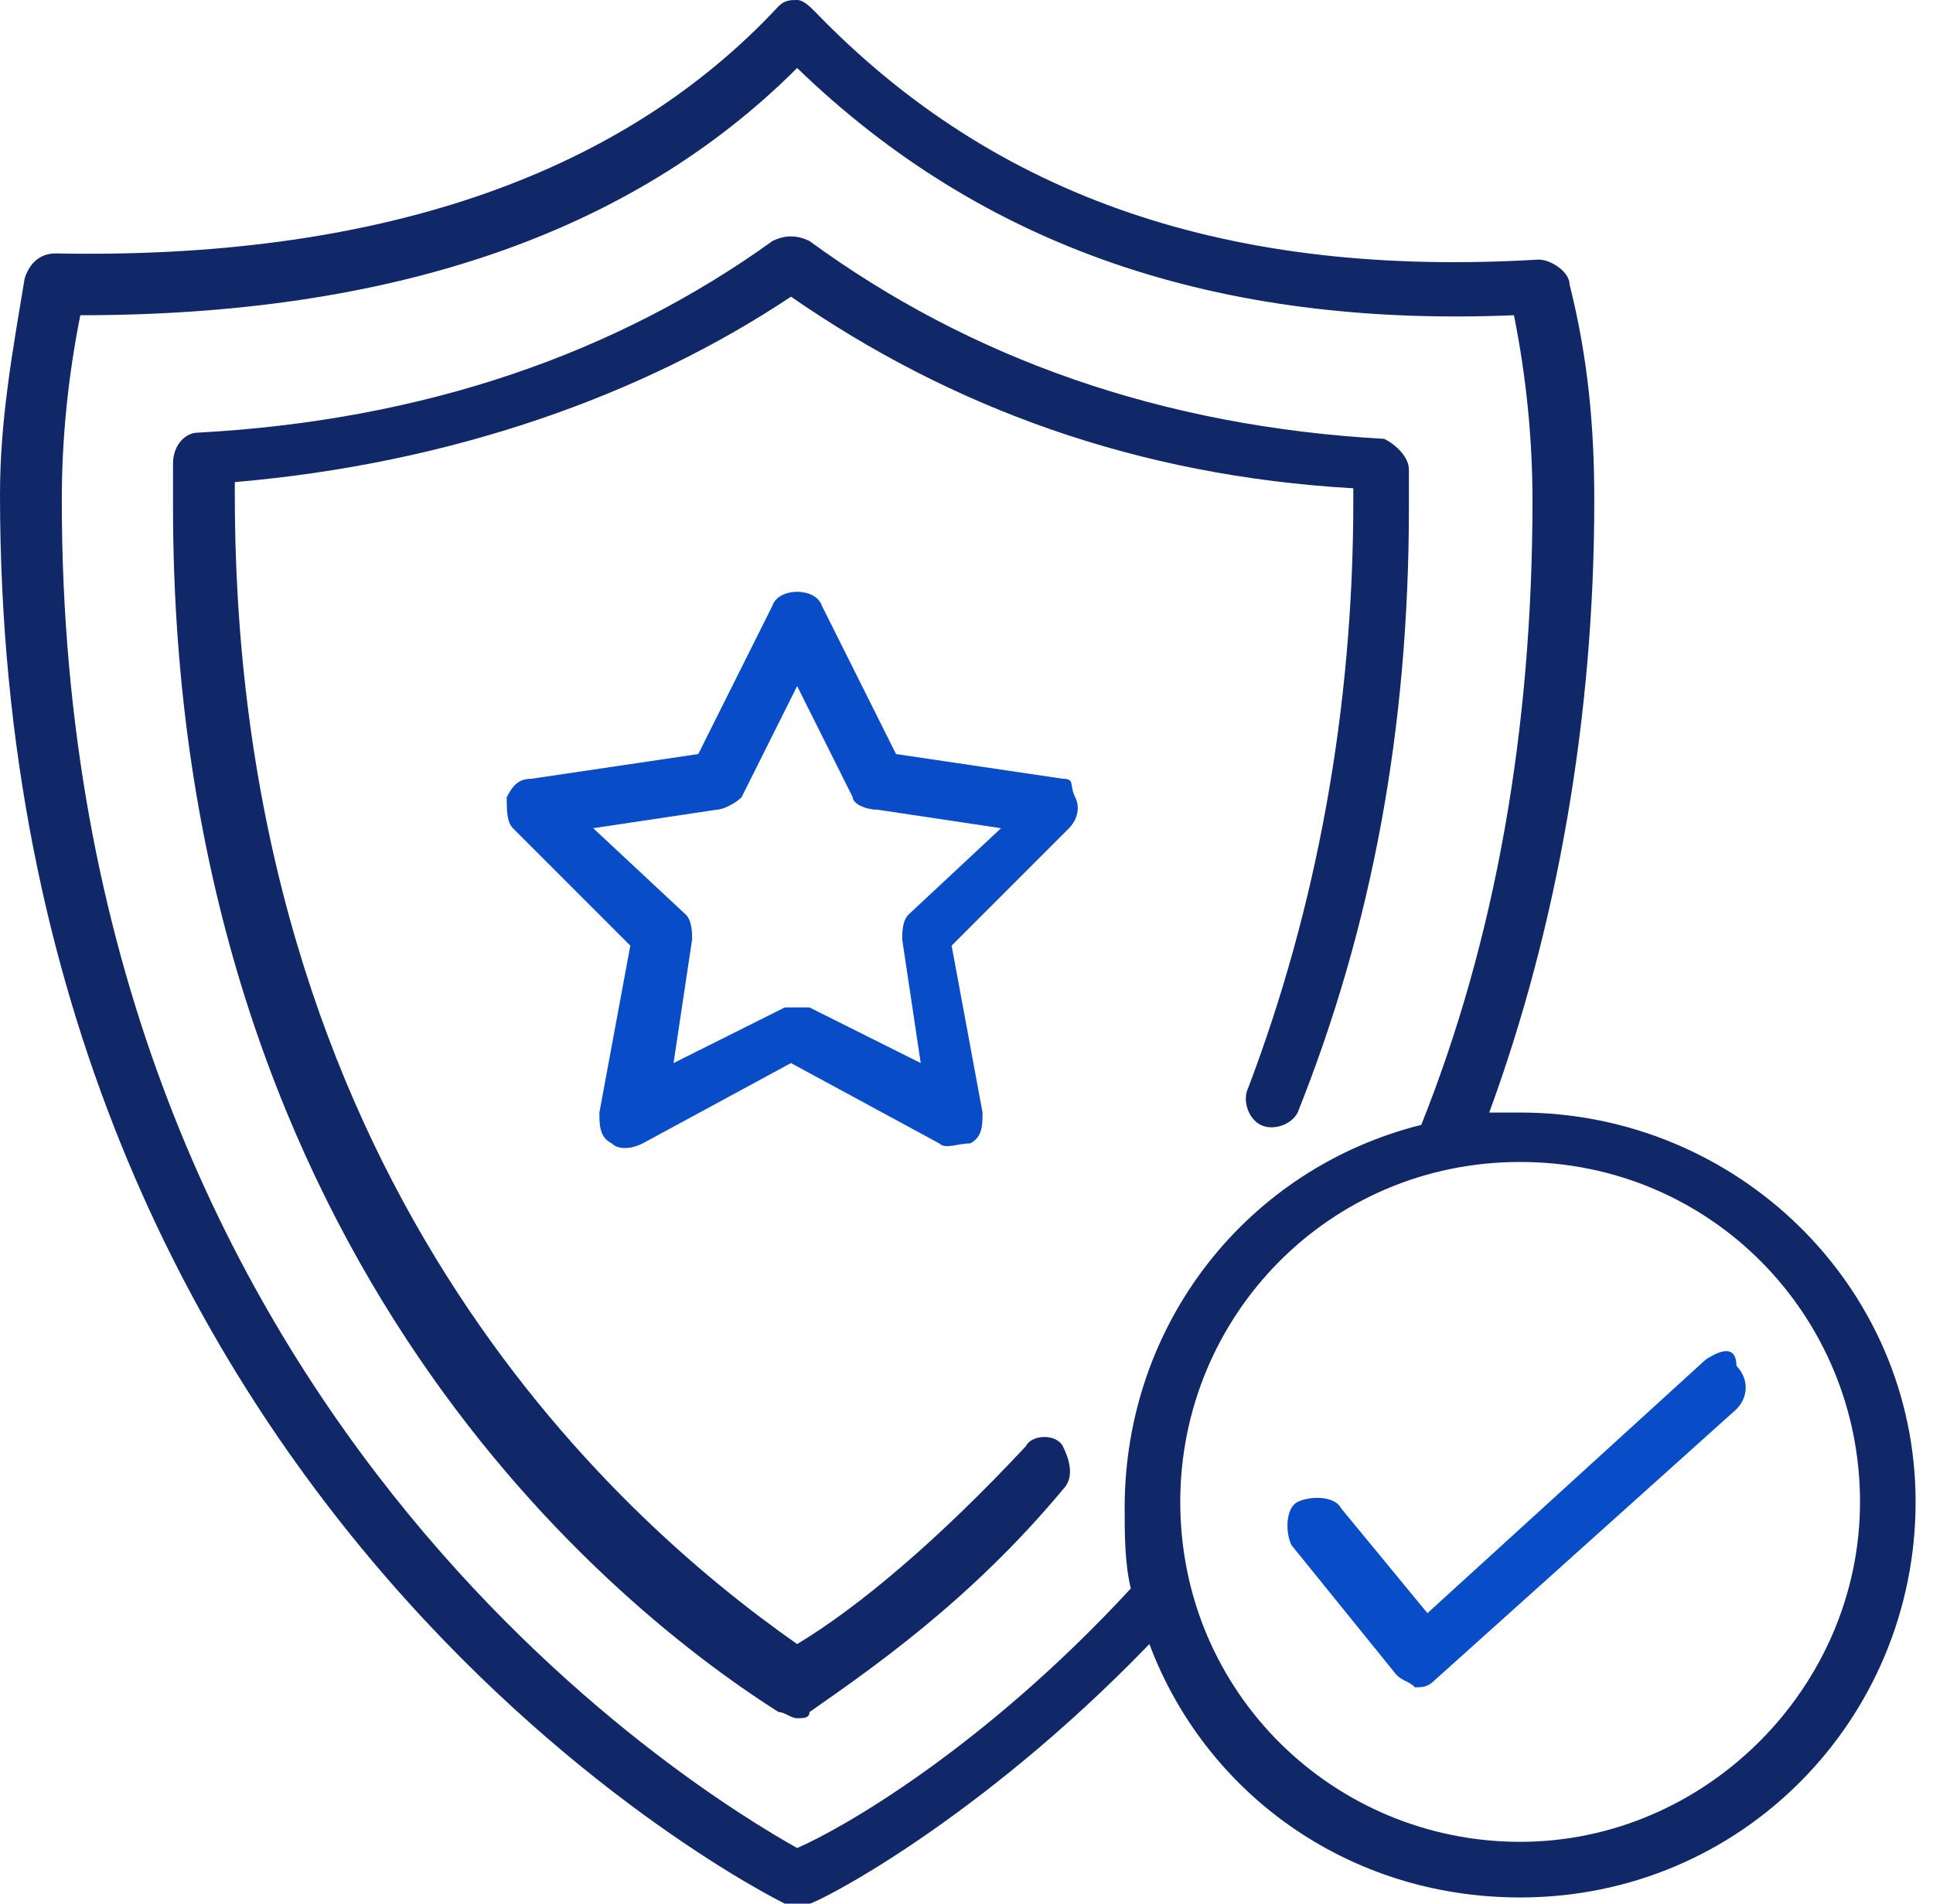
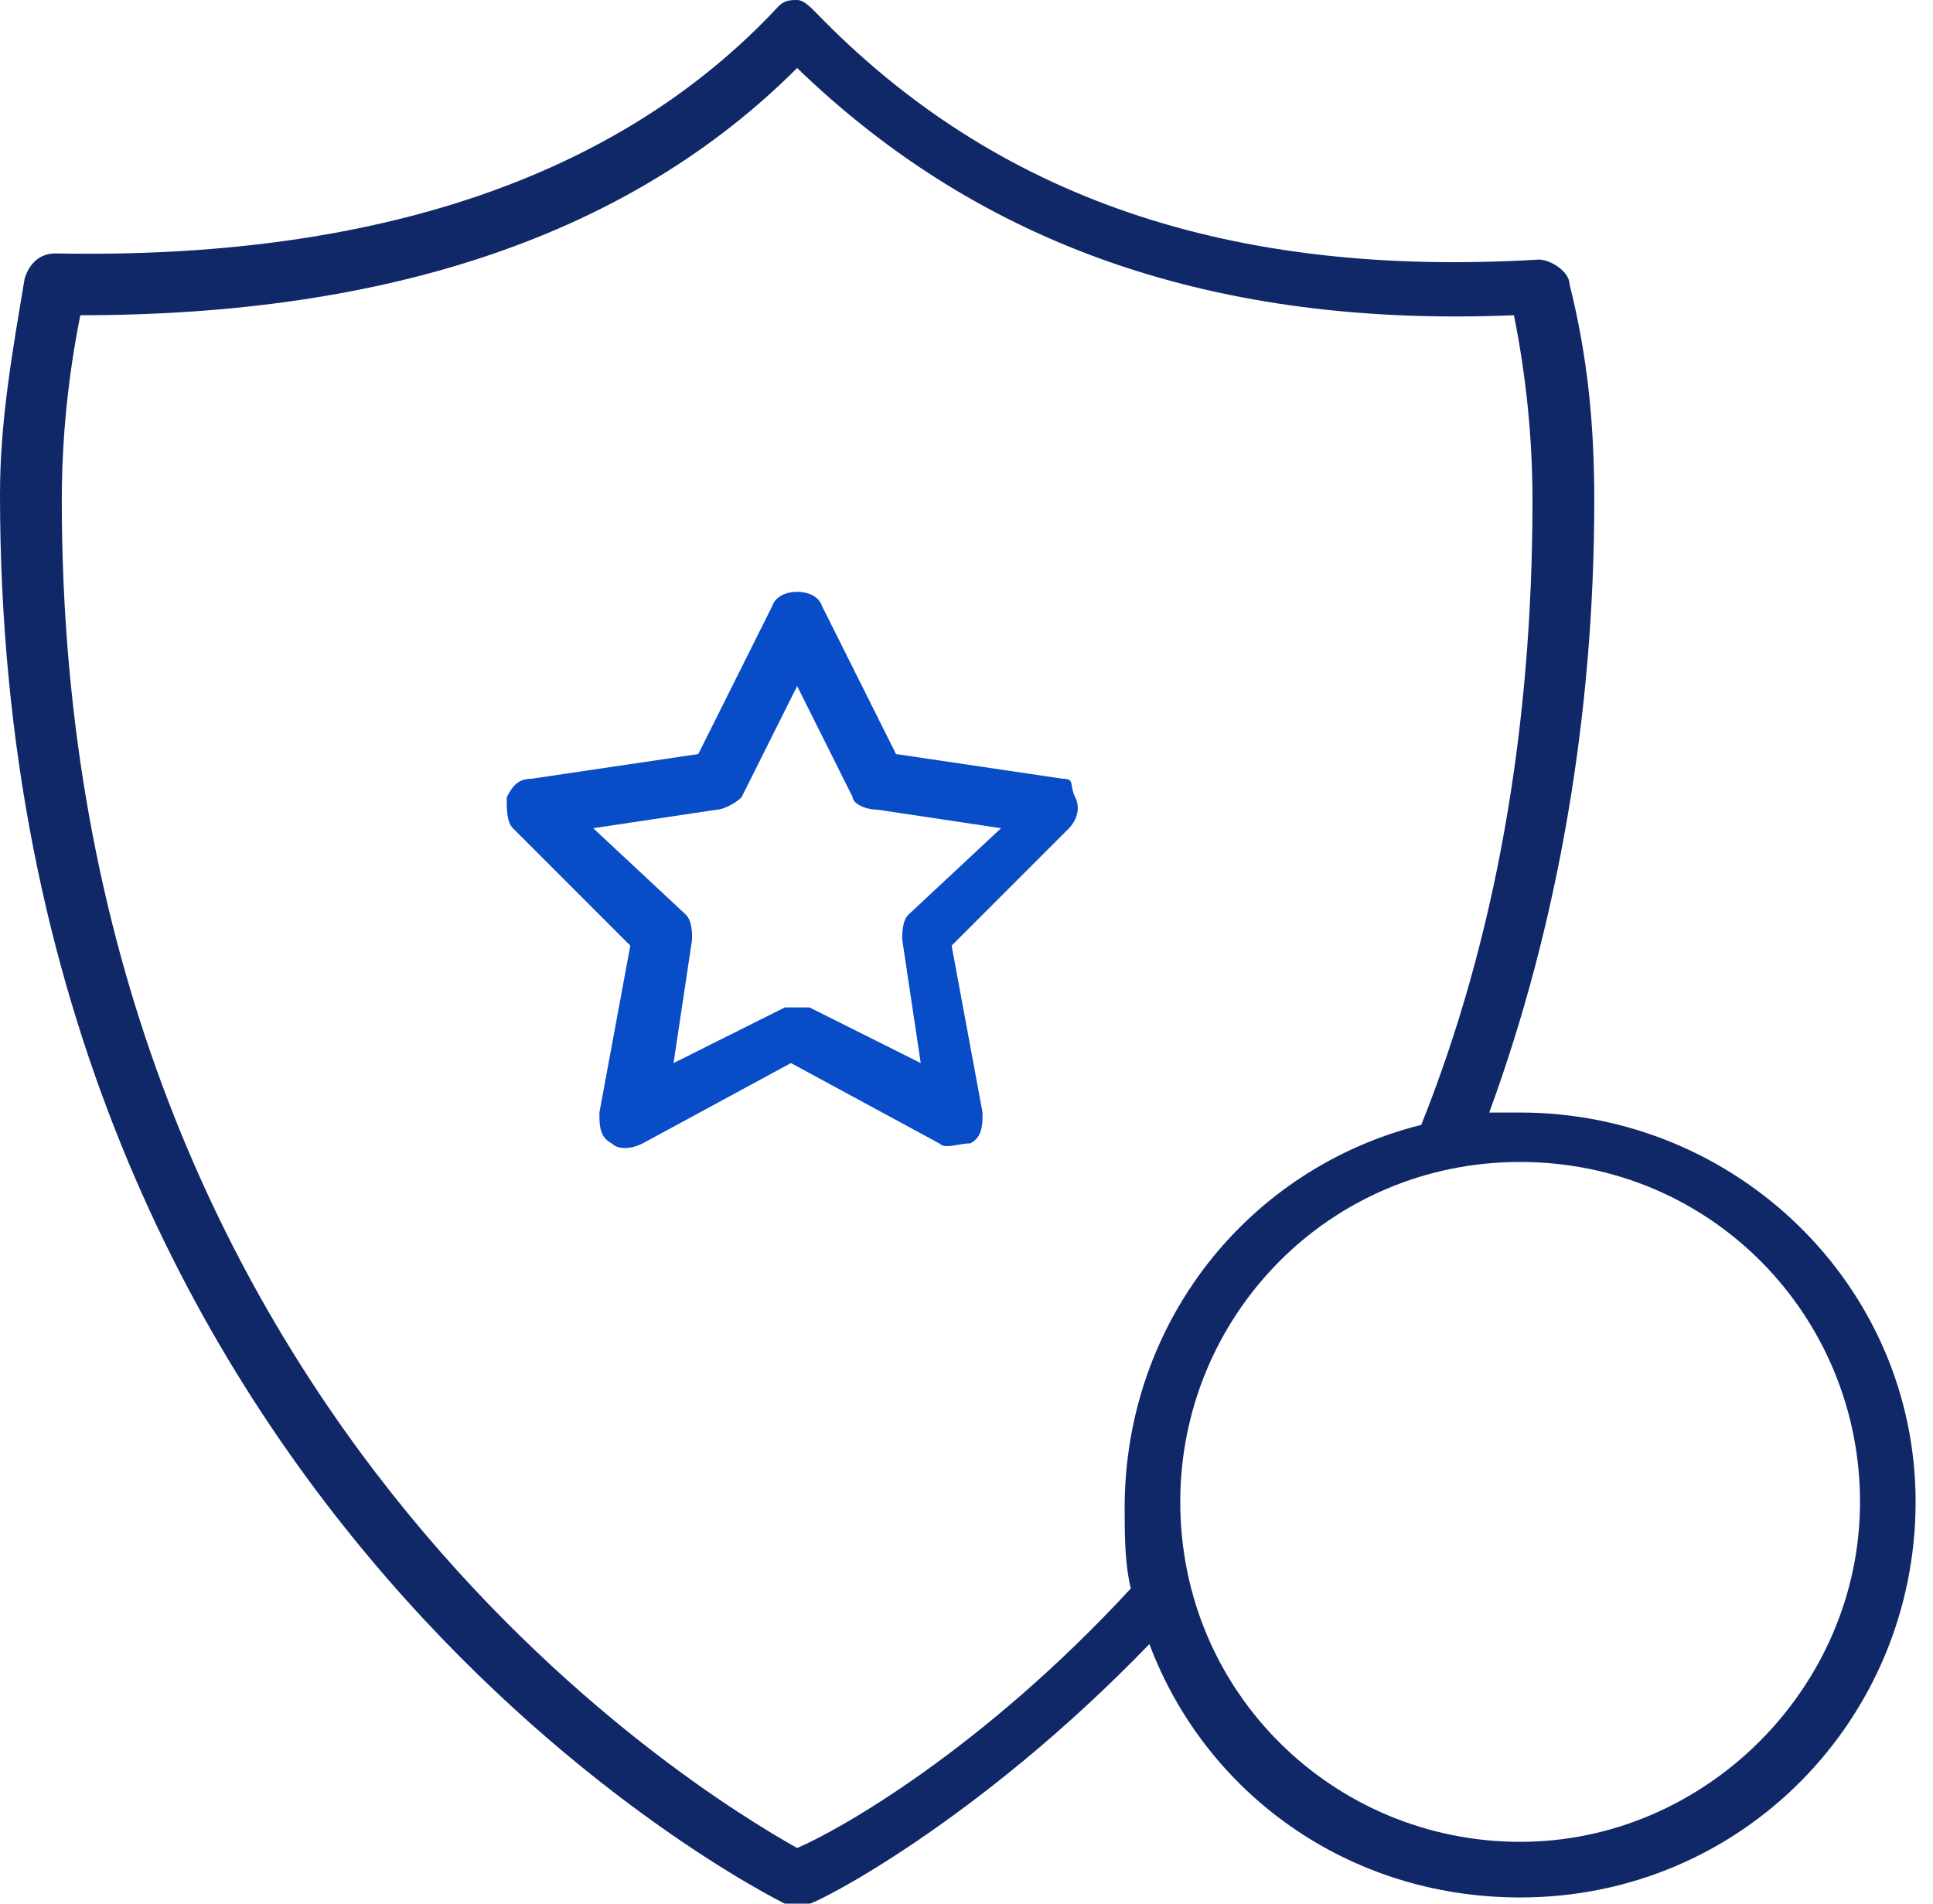
<svg xmlns="http://www.w3.org/2000/svg" width="65" height="64" viewBox="0 0 65 64" fill="none">
-   <path d="M34.494 48.623C31.585 51.74 28.883 54.026 26.805 55.273C20.572 50.909 7.896 39.481 7.896 16.623V16.208C15.169 15.585 21.61 13.299 26.598 9.974C32 13.714 38.234 16 45.507 16.416V16.831C45.507 23.896 44.26 30.546 41.974 36.572C41.766 36.987 41.974 37.611 42.39 37.818C42.805 38.026 43.428 37.818 43.636 37.403C46.13 31.169 47.377 24.52 47.377 17.039V15.792C47.377 15.377 46.961 14.961 46.545 14.754C39.065 14.338 32.624 12.052 27.221 8.104C26.805 7.896 26.39 7.896 25.974 8.104C20.779 11.844 14.338 14.13 6.65 14.546C6.234 14.546 5.818 14.961 5.818 15.585V17.039C5.818 41.559 19.948 53.611 26.182 57.559C26.39 57.559 26.597 57.766 26.805 57.766C27.013 57.766 27.221 57.766 27.221 57.559C29.299 56.104 32.623 53.818 35.74 50.078C36.156 49.663 35.948 49.039 35.74 48.623C35.533 48.208 34.702 48.208 34.494 48.623Z" fill="#112868" />
  <path d="M51.117 61.922C44.883 61.922 39.688 56.935 39.688 50.493C39.688 44.26 44.675 39.065 51.117 39.065C57.559 39.065 62.546 44.26 62.546 50.493C62.546 56.727 57.351 61.922 51.117 61.922ZM26.805 62.13C23.48 60.26 2.078 47.377 2.078 16.831C2.078 14.753 2.286 12.675 2.701 10.598C13.091 10.598 21.195 7.896 26.805 2.286C33.039 8.312 40.935 11.013 50.909 10.598C51.325 12.675 51.532 14.753 51.532 16.831C51.532 24.52 50.286 31.584 47.792 37.818C41.974 39.273 37.818 44.468 37.818 50.701C37.818 51.532 37.818 52.571 38.026 53.403C33.039 58.805 28.26 61.506 26.805 62.13ZM51.117 37.403C50.701 37.403 50.286 37.403 50.078 37.403C52.364 31.169 53.61 24.104 53.61 16.831C53.61 14.338 53.403 12.052 52.779 9.559C52.779 9.143 52.156 8.727 51.74 8.727C41.351 9.351 33.455 6.649 27.429 0.416C27.221 0.208 27.013 0 26.805 0C26.597 0 26.39 7.60926e-05 26.182 0.208C20.779 6.026 12.468 8.727 1.87 8.52C1.455 8.52 1.039 8.727 0.831 9.351C0.416 11.844 0 14.13 0 16.623C0 50.909 25.974 63.792 26.39 64C26.39 64 26.597 64 26.805 64C27.013 64 27.013 64 27.221 64C27.429 64 32.831 61.299 38.65 55.273C40.52 60.26 45.299 63.792 51.117 63.792C58.597 63.792 64.415 57.766 64.415 50.493C64.415 43.221 58.39 37.403 51.117 37.403Z" fill="#112868" />
-   <path d="M57.351 45.714L48 54.234L45.091 50.702C44.883 50.286 44.052 50.286 43.636 50.494C43.221 50.702 43.221 51.533 43.429 51.948L46.961 56.312C47.169 56.52 47.377 56.52 47.584 56.727C47.792 56.727 48 56.727 48.208 56.52L58.39 47.377C58.805 46.961 58.805 46.338 58.39 45.922C58.39 45.299 57.974 45.299 57.351 45.714Z" fill="#084CC8" />
  <path d="M30.546 30.753C30.338 30.961 30.338 31.376 30.338 31.584L30.961 35.74L27.221 33.87C27.221 33.87 27.013 33.87 26.805 33.87C26.597 33.87 26.598 33.87 26.39 33.87L22.649 35.74L23.273 31.584C23.273 31.376 23.273 30.961 23.065 30.753L19.948 27.844L24.104 27.221C24.312 27.221 24.727 27.013 24.935 26.805L26.805 23.065L28.675 26.805C28.675 27.013 29.091 27.221 29.507 27.221L33.662 27.844L30.546 30.753ZM35.74 26.182L30.13 25.351L27.636 20.363C27.429 19.74 26.182 19.74 25.974 20.363L23.481 25.351L17.87 26.182C17.455 26.182 17.247 26.389 17.039 26.805C17.039 27.221 17.039 27.636 17.247 27.844L21.195 31.792L20.156 37.402C20.156 37.818 20.156 38.233 20.571 38.441C20.779 38.649 21.195 38.649 21.61 38.441L26.597 35.74L31.584 38.441C31.792 38.649 32.208 38.441 32.623 38.441C33.039 38.233 33.039 37.818 33.039 37.402L32 31.792L35.948 27.844C36.156 27.636 36.364 27.221 36.156 26.805C35.948 26.389 36.156 26.182 35.74 26.182Z" fill="#084CC8" />
</svg>